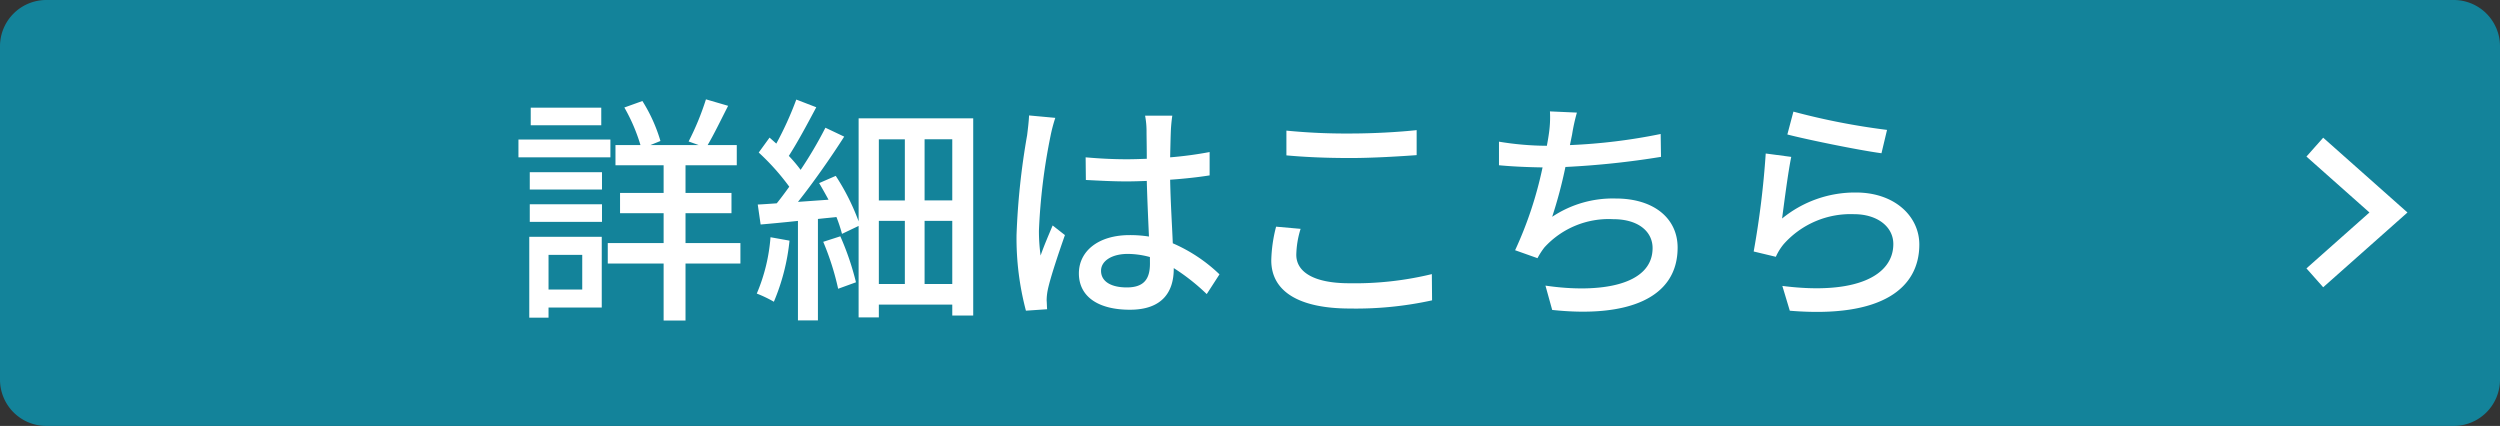
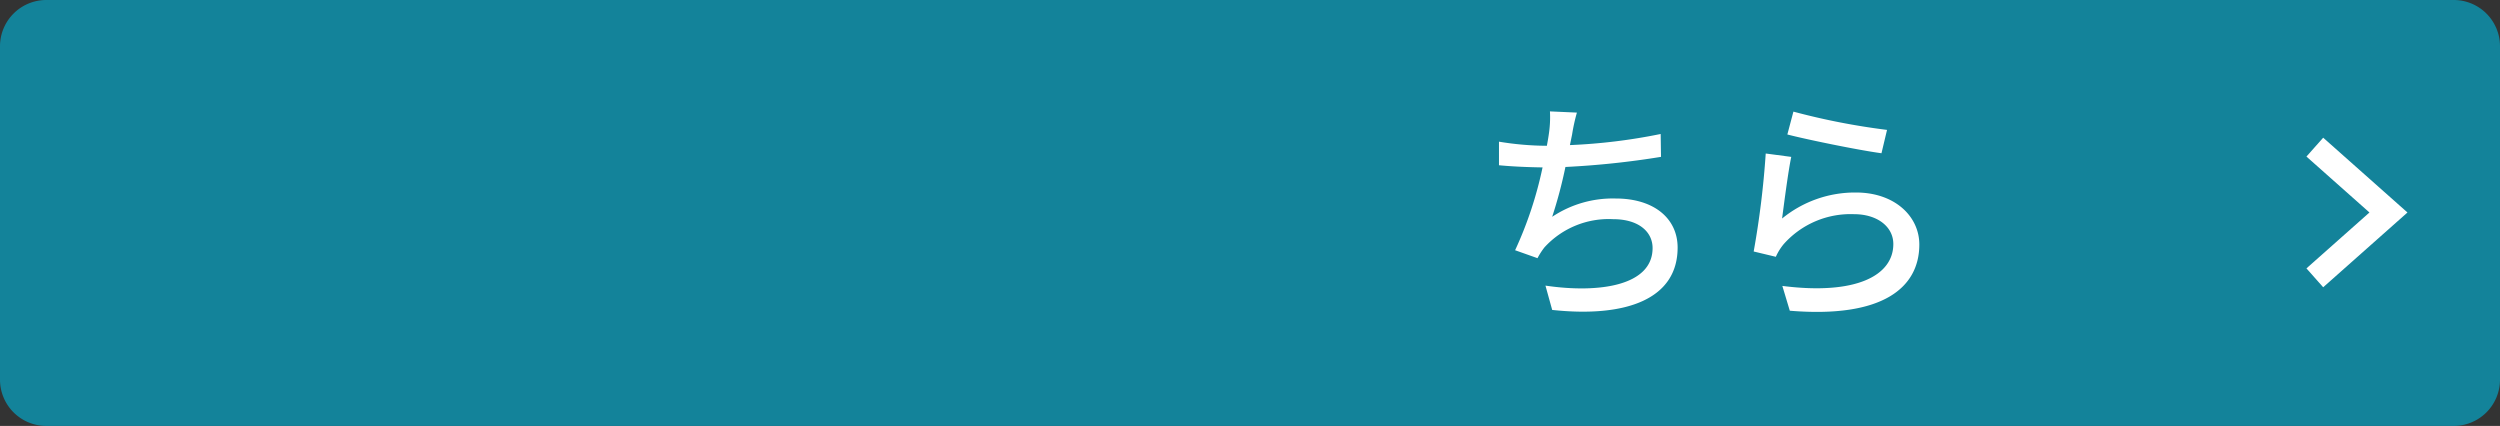
<svg xmlns="http://www.w3.org/2000/svg" id="グループ_770" data-name="グループ 770" width="270" height="46" viewBox="0 0 270 46">
  <rect x="0" y="0" width="270" height="46" fill="#333333" stroke="none" />
  <defs>
    <clipPath id="clip-path">
      <rect id="長方形_281" data-name="長方形 281" width="270" height="46" fill="none" />
    </clipPath>
  </defs>
  <g id="グループ_769" data-name="グループ 769" clip-path="url(#clip-path)">
    <path id="パス_1129" data-name="パス 1129" d="M270,23V41a5,5,0,0,1-5,5H5a5,5,0,0,1-5-5V5A5,5,0,0,1,5,0H265a5,5,0,0,1,5,5Z" fill="#13839a" />
    <path id="パス_1130" data-name="パス 1130" d="M250,30.005l7.953-7.056L250,15.89" fill="none" stroke="#fff" stroke-miterlimit="10" stroke-width="2.725" />
-     <path id="パス_1131" data-name="パス 1131" d="M65.924,16.992H55.992V15.068h9.932Zm-.935,16.225H59.242v1.092H57.161V25.572h7.828ZM57.215,18.6h7.8v1.872h-7.8Zm0,3.458h7.8v1.9h-7.8Zm7.722-8.529H57.319v-1.9h7.618ZM59.242,31.267h3.64V27.523h-3.64Zm20.723-2.808H74.036v6.162H71.671V28.459H65.639V26.248h6.032V23.024H66.965V20.84h4.706V17.851h-5.2V15.666h2.7a19.262,19.262,0,0,0-1.741-4.056l1.949-.7a17.2,17.2,0,0,1,1.95,4.317l-1.091.441h5.225l-1.092-.39a29.213,29.213,0,0,0,1.872-4.55l2.394.7c-.755,1.482-1.535,3.094-2.211,4.238h3.146v2.185H74.036V20.84H79v2.184H74.036v3.224h5.929Z" fill="#fff" />
-     <path id="パス_1132" data-name="パス 1132" d="M85.268,25.989a22.809,22.809,0,0,1-1.69,6.6,13.44,13.44,0,0,0-1.846-.884,19.186,19.186,0,0,0,1.483-6.084Zm19.839-13.208V34.075h-2.262V32.9h-7.93v1.378H92.73V24.4l-1.794.858a16.324,16.324,0,0,0-.6-1.82l-2,.208V34.6H86.178V23.857c-1.456.156-2.834.286-4.03.389l-.311-2.158c.6-.025,1.3-.077,2.053-.13.443-.546.884-1.143,1.352-1.794a25.156,25.156,0,0,0-3.3-3.691l1.17-1.612.729.649A36.206,36.206,0,0,0,86,10.752l2.157.832c-.936,1.768-2.027,3.8-2.964,5.252a15.282,15.282,0,0,1,1.275,1.508,44.419,44.419,0,0,0,2.677-4.55l2.029.962c-1.43,2.236-3.3,4.914-4.993,7.047l3.3-.234q-.507-.936-1.014-1.794l1.794-.781a24.158,24.158,0,0,1,2.47,4.914V12.781ZM90.755,25.521a29.524,29.524,0,0,1,1.69,4.966l-1.925.7a29,29,0,0,0-1.611-5.071Zm4.16-3.874h2.808v-6.6H94.915Zm0,9.022h2.808V23.857H94.915Zm7.93-15.627h-2.99v6.6h2.99Zm0,8.815h-2.99v6.812h2.99Z" fill="#fff" />
-     <path id="パス_1133" data-name="パス 1133" d="M113.972,12.729a16.9,16.9,0,0,0-.519,1.975A64.157,64.157,0,0,0,112.205,24.9a19.161,19.161,0,0,0,.181,2.7c.365-1.067.91-2.315,1.3-3.25l1.326,1.04c-.675,1.924-1.559,4.55-1.845,5.876a6.118,6.118,0,0,0-.13,1.17c.025.26.025.65.051.962l-2.288.156a30.613,30.613,0,0,1-1.014-8.164A77.526,77.526,0,0,1,110.93,14.6c.078-.65.182-1.455.208-2.132Zm16.355,19.032a22.457,22.457,0,0,0-3.562-2.808v.077c0,2.393-1.144,4.421-4.732,4.421-3.485,0-5.513-1.456-5.513-3.926,0-2.367,2.055-4.134,5.486-4.134a13.255,13.255,0,0,1,2.081.156c-.079-1.8-.182-4.005-.234-6.007-.728.027-1.456.052-2.184.052-1.483,0-2.886-.077-4.395-.155l-.025-2.445c1.481.13,2.912.208,4.446.208.727,0,1.43-.026,2.158-.051,0-1.275-.026-2.367-.026-3.017a9.085,9.085,0,0,0-.157-1.638h2.939c-.078.52-.13,1.067-.156,1.586-.027.651-.052,1.742-.078,2.912a40.345,40.345,0,0,0,4.264-.572v2.523c-1.326.208-2.782.364-4.264.467.051,2.575.208,4.889.286,6.865a17.041,17.041,0,0,1,5.044,3.354Zm-6.136-4a9.17,9.17,0,0,0-2.393-.338c-1.715,0-2.885.754-2.885,1.819,0,1.2,1.143,1.8,2.782,1.8,1.9,0,2.5-.963,2.5-2.574Z" fill="#fff" />
-     <path id="パス_1134" data-name="パス 1134" d="M140.466,24.715A9.919,9.919,0,0,0,140,27.523c0,1.794,1.794,3.068,5.72,3.068a35.192,35.192,0,0,0,8.919-.988l.025,2.834a38.308,38.308,0,0,1-8.866.884c-5.511,0-8.5-1.846-8.5-5.2a15.688,15.688,0,0,1,.52-3.641Zm-1.534-10.608a65.188,65.188,0,0,0,6.891.312c2.5,0,5.252-.157,7.175-.365v2.7c-1.767.131-4.757.313-7.15.313-2.651,0-4.862-.1-6.916-.286Z" fill="#fff" />
    <path id="パス_1135" data-name="パス 1135" d="M179.389,16.941a91.893,91.893,0,0,1-10.323,1.092,49.309,49.309,0,0,1-1.43,5.382,11.78,11.78,0,0,1,6.864-1.976c4.134,0,6.683,2.158,6.683,5.3,0,5.539-5.513,7.593-13.547,6.734l-.727-2.626c5.824.859,11.57,0,11.57-4.056,0-1.742-1.483-3.12-4.265-3.12a9.393,9.393,0,0,0-7.41,3.042,7.6,7.6,0,0,0-.754,1.17l-2.418-.858a41.515,41.515,0,0,0,2.964-8.944c-1.69-.026-3.3-.1-4.706-.234V15.3a32.134,32.134,0,0,0,5.07.443h.1q.156-.819.234-1.4a12.081,12.081,0,0,0,.1-2.313l2.912.13a20.3,20.3,0,0,0-.52,2.366l-.234,1.144a61.375,61.375,0,0,0,9.8-1.2Z" fill="#fff" />
    <path id="パス_1136" data-name="パス 1136" d="M192.466,23.6a12.425,12.425,0,0,1,7.983-2.809c4.185,0,6.838,2.575,6.838,5.617,0,4.654-3.953,7.982-13.989,7.15l-.805-2.678c7.956,1.014,11.986-1.118,11.986-4.524,0-1.9-1.769-3.224-4.238-3.224a9.662,9.662,0,0,0-7.593,3.224,5.883,5.883,0,0,0-.857,1.378l-2.393-.573a95.7,95.7,0,0,0,1.3-10.582l2.757.365c-.338,1.612-.781,5.07-.989,6.656m1.222-11.545A74.662,74.662,0,0,0,203.8,14.029l-.6,2.521c-2.523-.338-8.191-1.508-10.166-2.027Z" fill="#fff" />
  </g>
</svg>